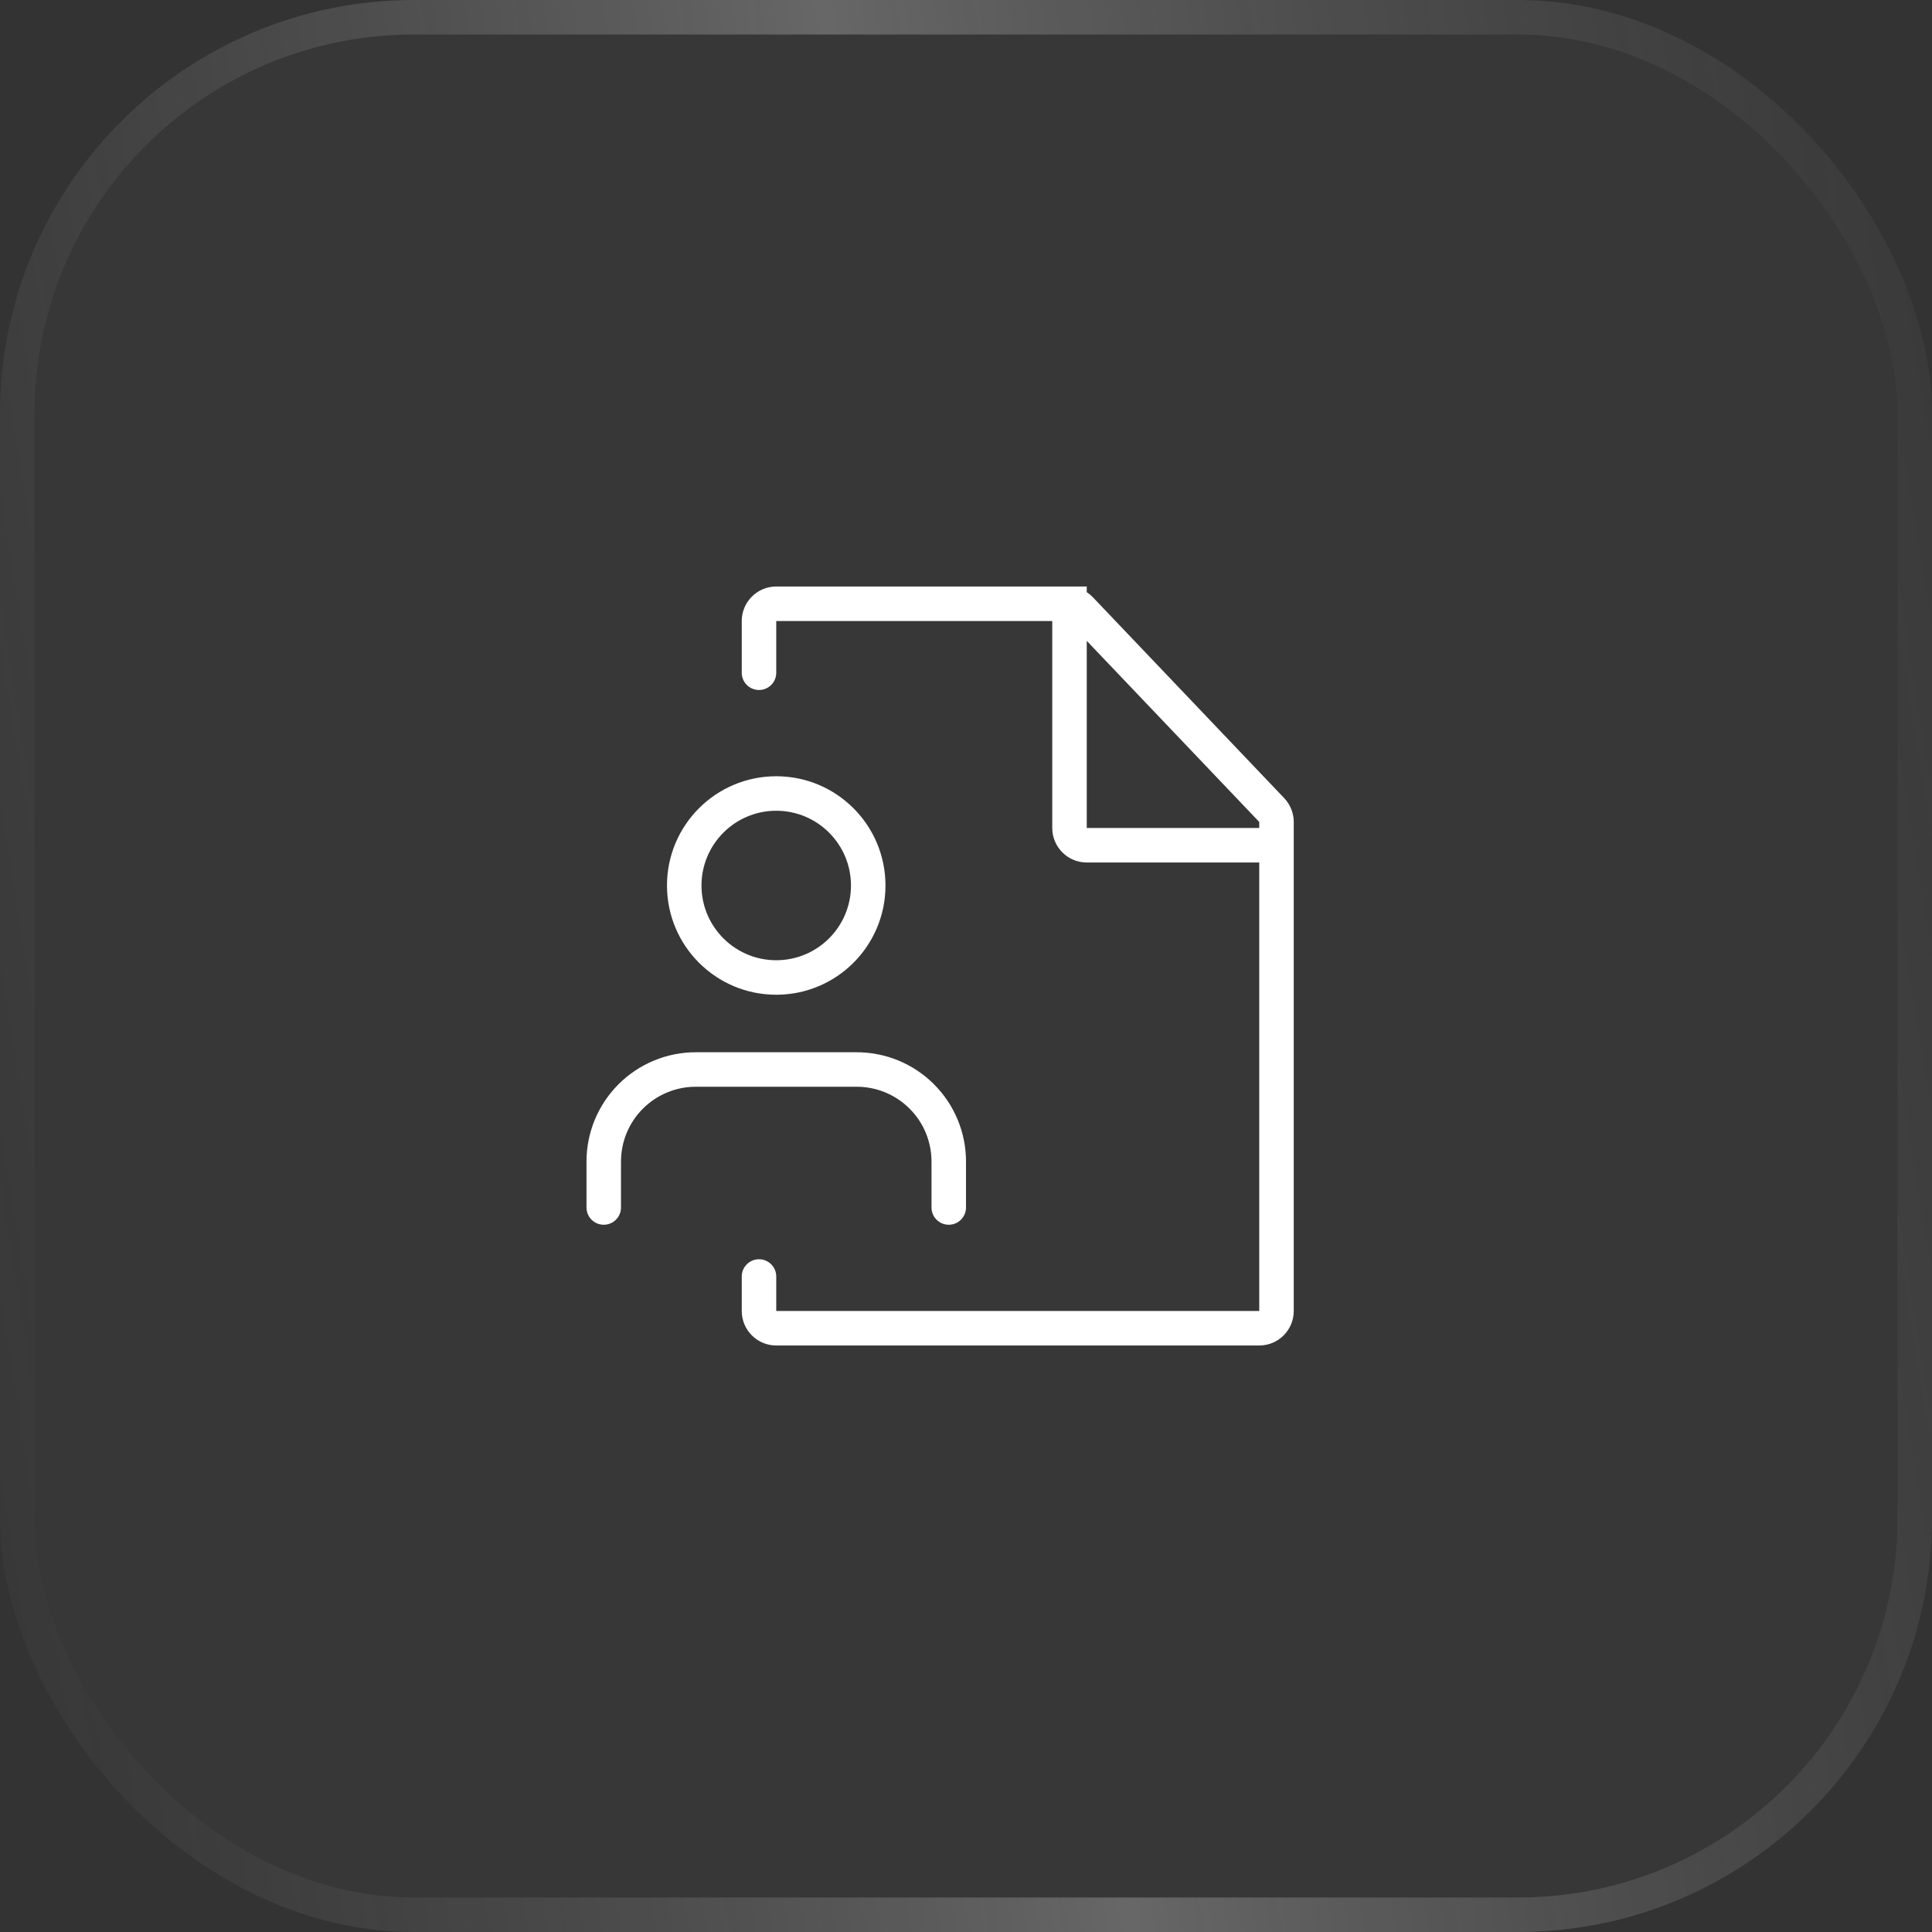
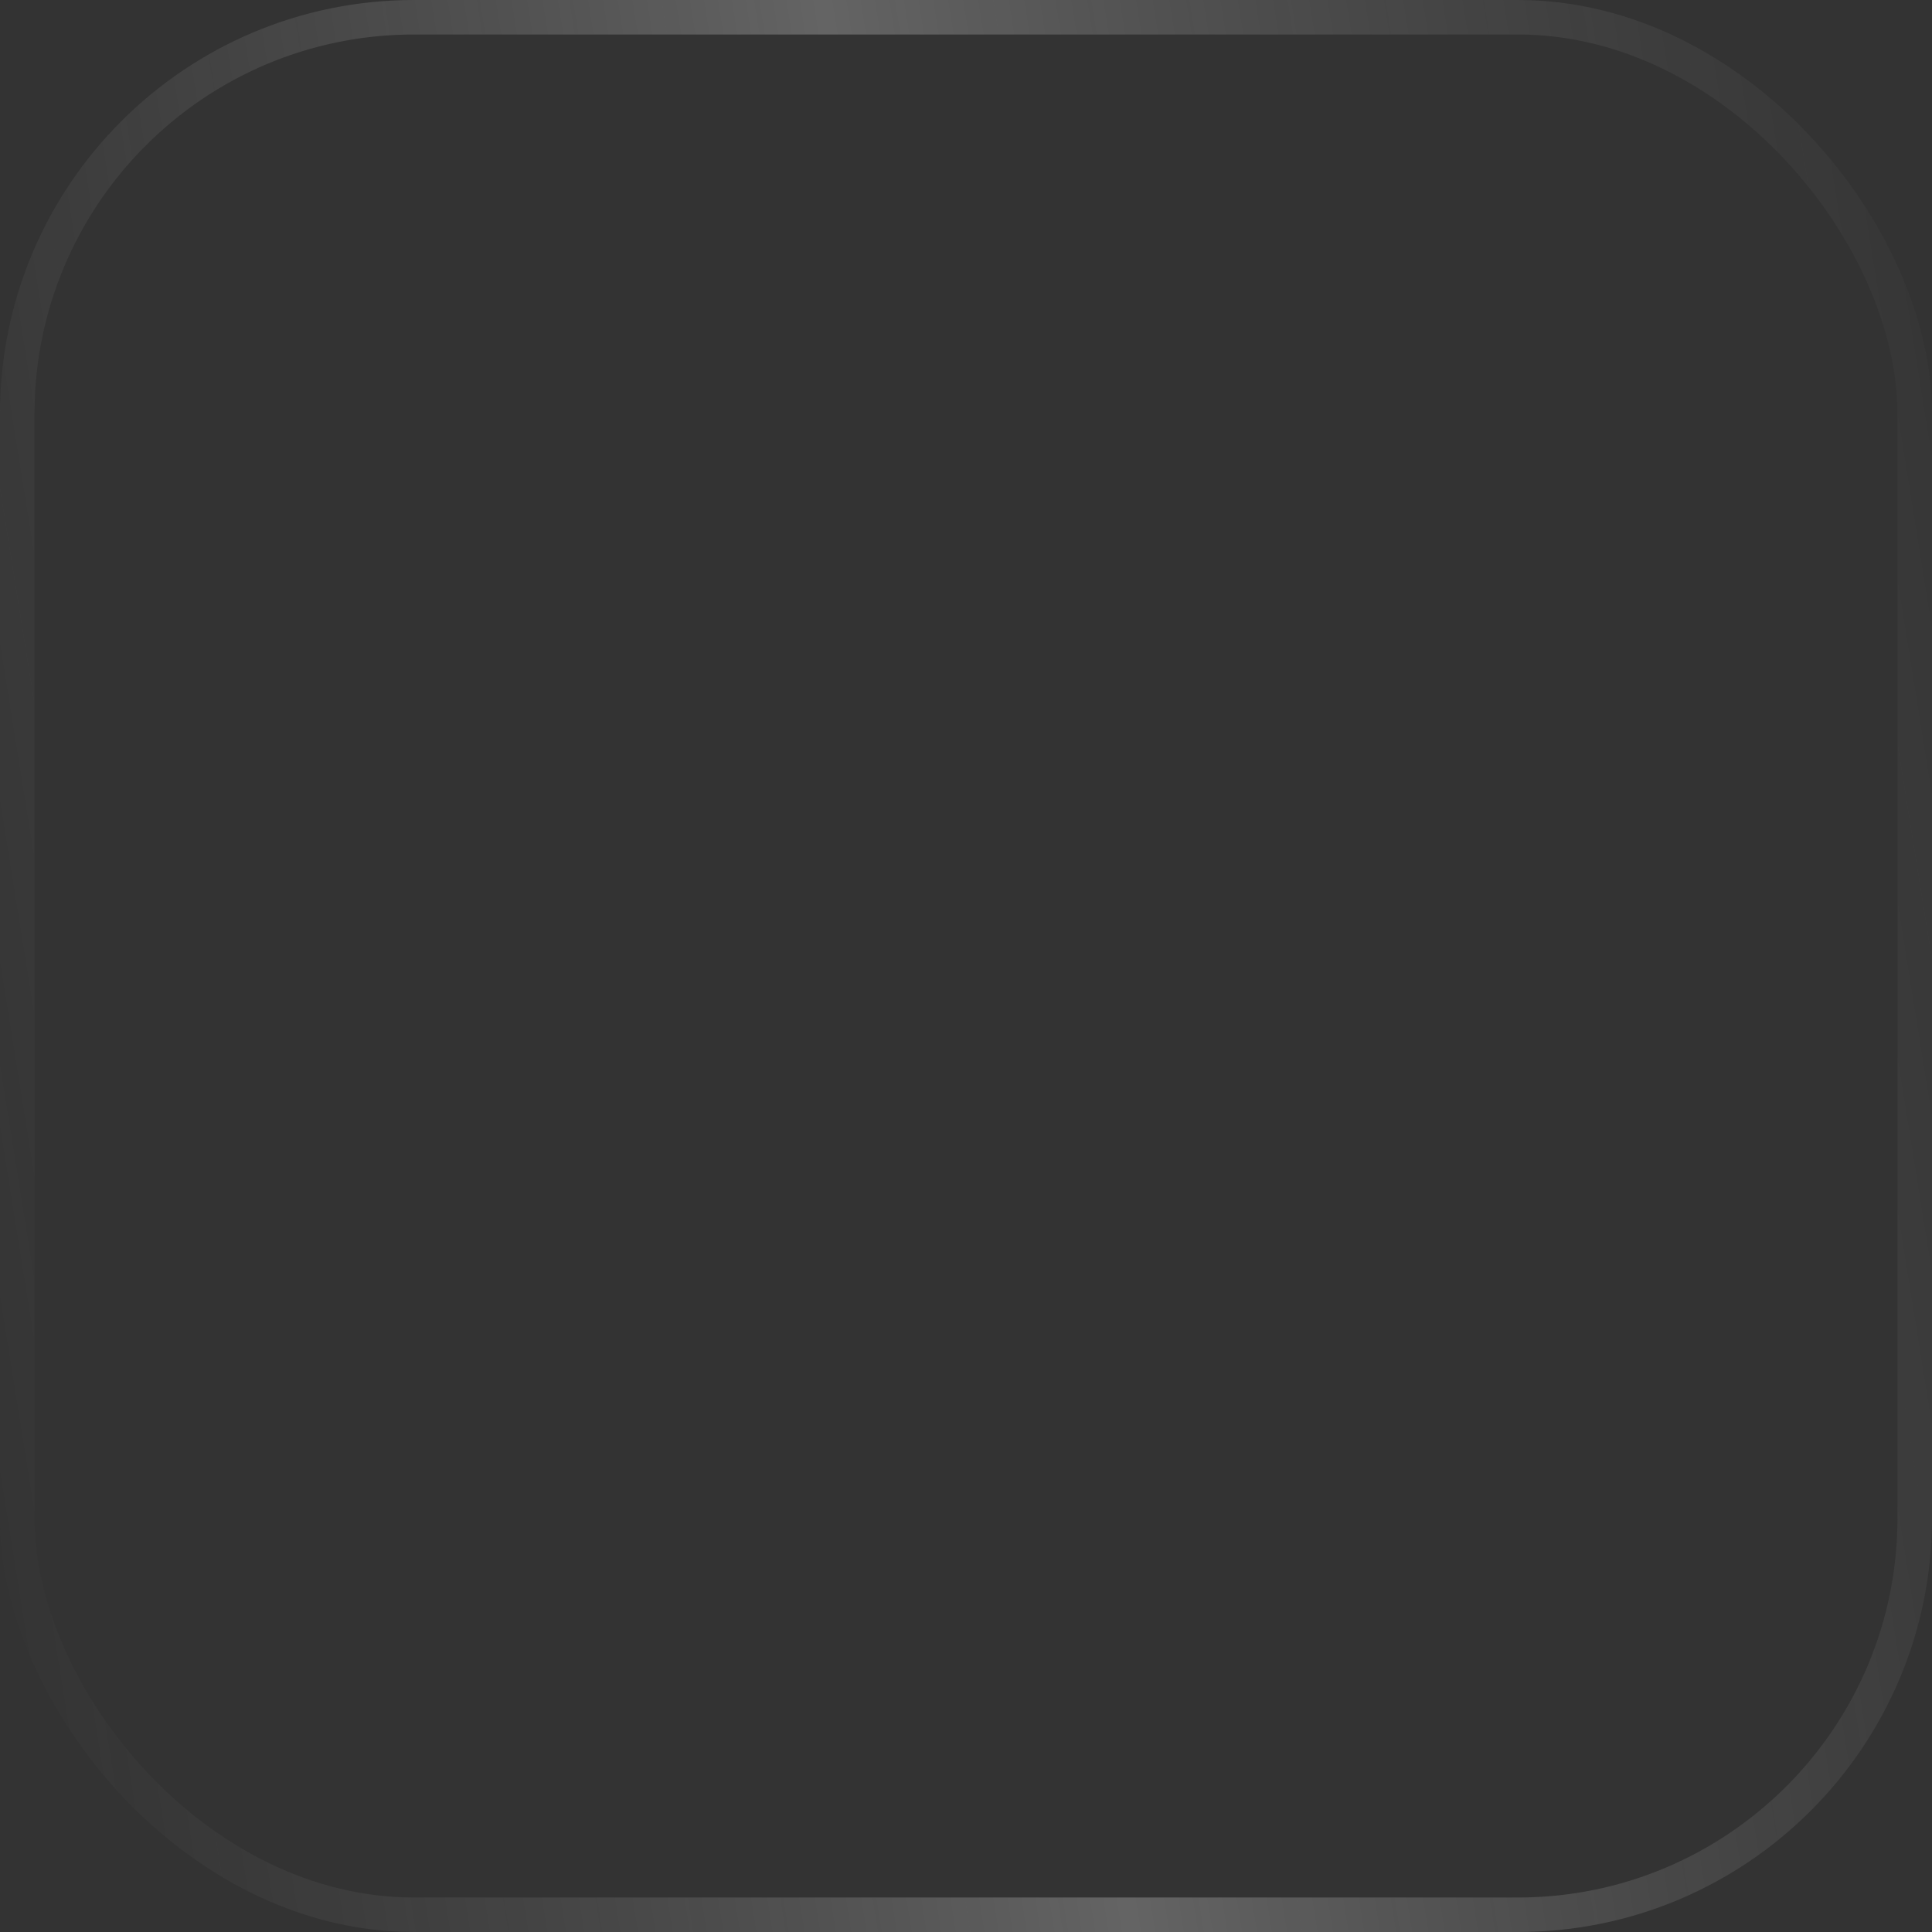
<svg xmlns="http://www.w3.org/2000/svg" width="56" height="56" viewBox="0 0 56 56" fill="none">
  <rect x="0" y="0" width="56" height="56" fill="#333333" stroke="none" />
-   <rect width="56" height="56" rx="12" fill="white" fill-opacity="0.02" />
  <rect x="0.5" y="0.5" width="55" height="55" rx="11.5" stroke="url(#paint0_linear_1914_6815)" stroke-opacity="0.24" />
-   <path d="M31.5 17.164C31.564 17.206 31.623 17.255 31.677 17.311L37.225 23.136C37.401 23.322 37.5 23.569 37.5 23.825V38C37.5 38.552 37.052 39 36.5 39H22.5C21.948 39 21.5 38.552 21.5 38V37C21.5 36.724 21.724 36.5 22 36.5C22.276 36.5 22.5 36.724 22.5 37V38H36.5V25H31.5C30.948 25 30.5 24.552 30.5 24V18H22.5V19.5C22.5 19.776 22.276 20 22 20C21.724 20 21.5 19.776 21.5 19.5V18C21.5 17.448 21.948 17 22.5 17H31.5V17.164ZM24.833 30.5C25.673 30.5 26.478 30.834 27.072 31.428C27.666 32.022 28 32.827 28 33.667V35C28 35.276 27.776 35.5 27.5 35.5C27.224 35.5 27 35.276 27 35V33.667C27 33.092 26.772 32.541 26.365 32.135C25.959 31.728 25.408 31.5 24.833 31.5H20.167C19.592 31.5 19.041 31.728 18.635 32.135C18.228 32.541 18 33.092 18 33.667V35C18 35.276 17.776 35.5 17.5 35.5C17.224 35.5 17 35.276 17 35V33.667C17 32.827 17.334 32.022 17.928 31.428C18.522 30.834 19.327 30.5 20.167 30.5H24.833ZM22.5 22.5C24.249 22.5 25.666 23.918 25.666 25.667C25.666 27.416 24.249 28.833 22.5 28.833C20.751 28.833 19.333 27.416 19.333 25.667C19.333 23.918 20.751 22.5 22.5 22.5ZM22.5 23.5C21.303 23.5 20.333 24.471 20.333 25.667C20.333 26.863 21.304 27.833 22.5 27.833C23.696 27.833 24.666 26.863 24.666 25.667C24.666 24.471 23.697 23.5 22.5 23.5ZM31.5 24H36.5V23.825L31.5 18.575V24Z" fill="white" />
  <defs>
    <linearGradient id="paint0_linear_1914_6815" x1="65.113" y1="40.385" x2="-0.812" y2="50.923" gradientUnits="userSpaceOnUse">
      <stop stop-color="#999999" stop-opacity="0" />
      <stop offset="0.515" stop-color="white" />
      <stop offset="1" stop-color="#999999" stop-opacity="0" />
    </linearGradient>
  </defs>
</svg>